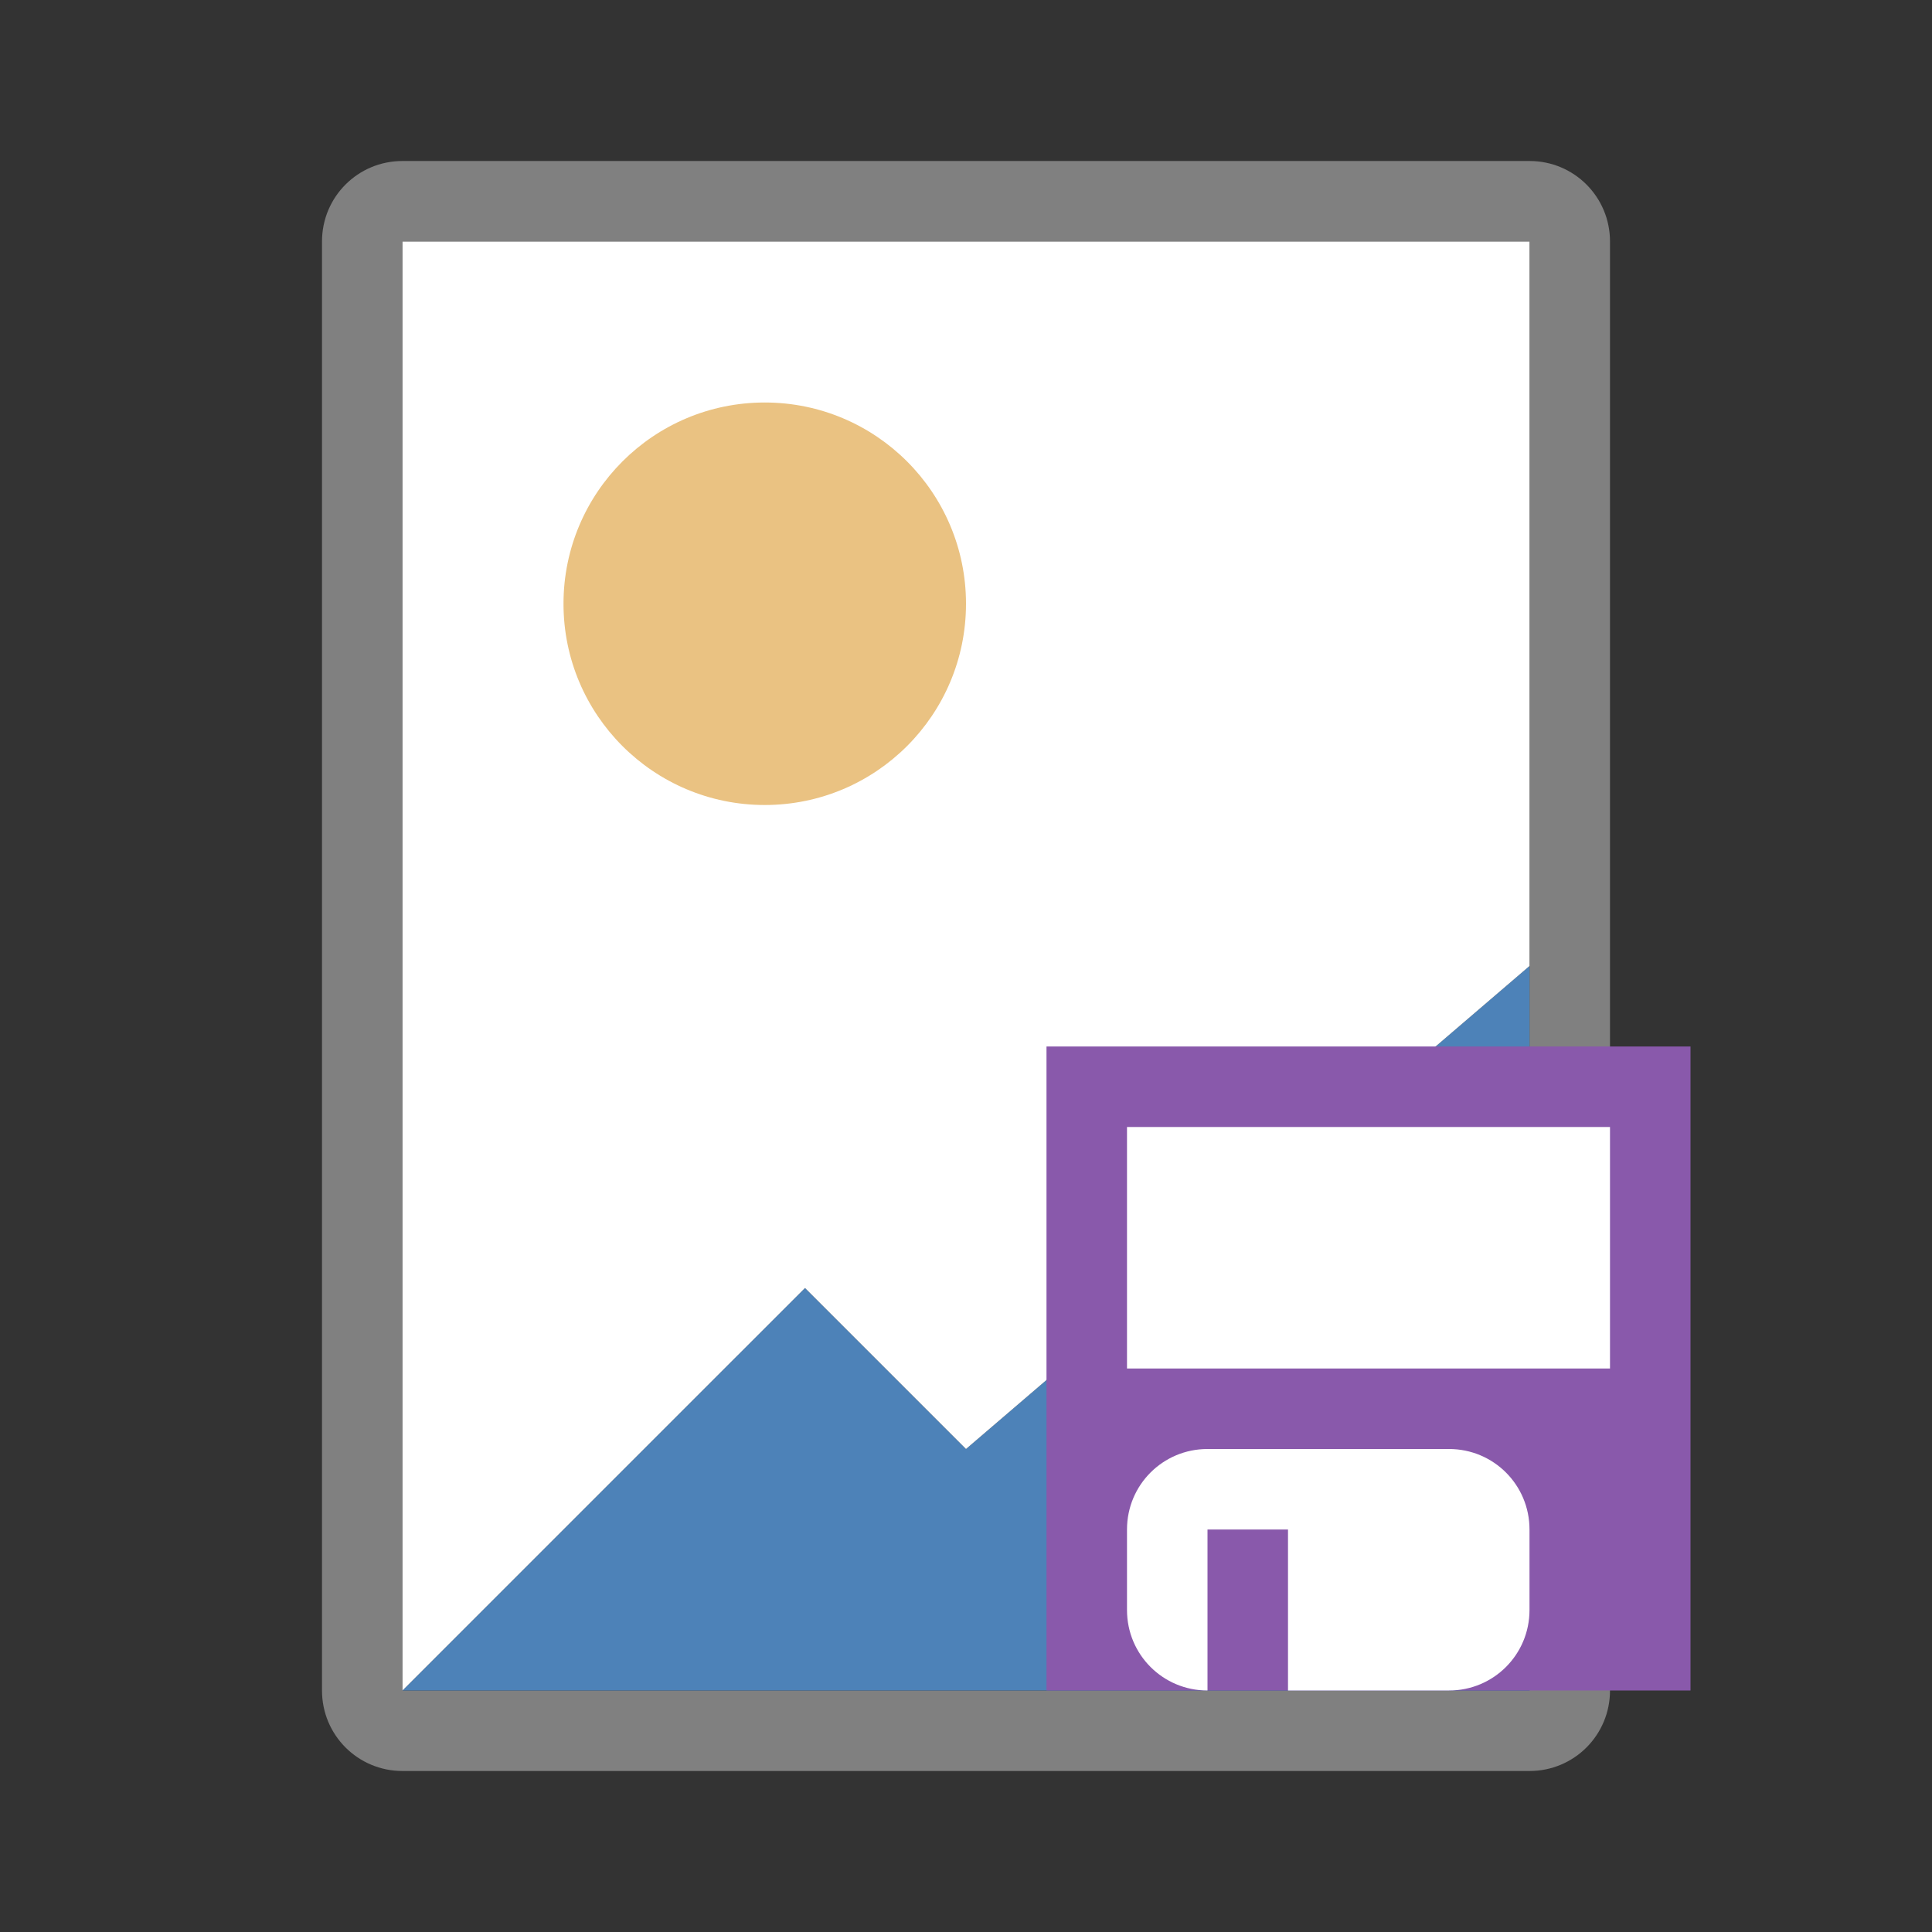
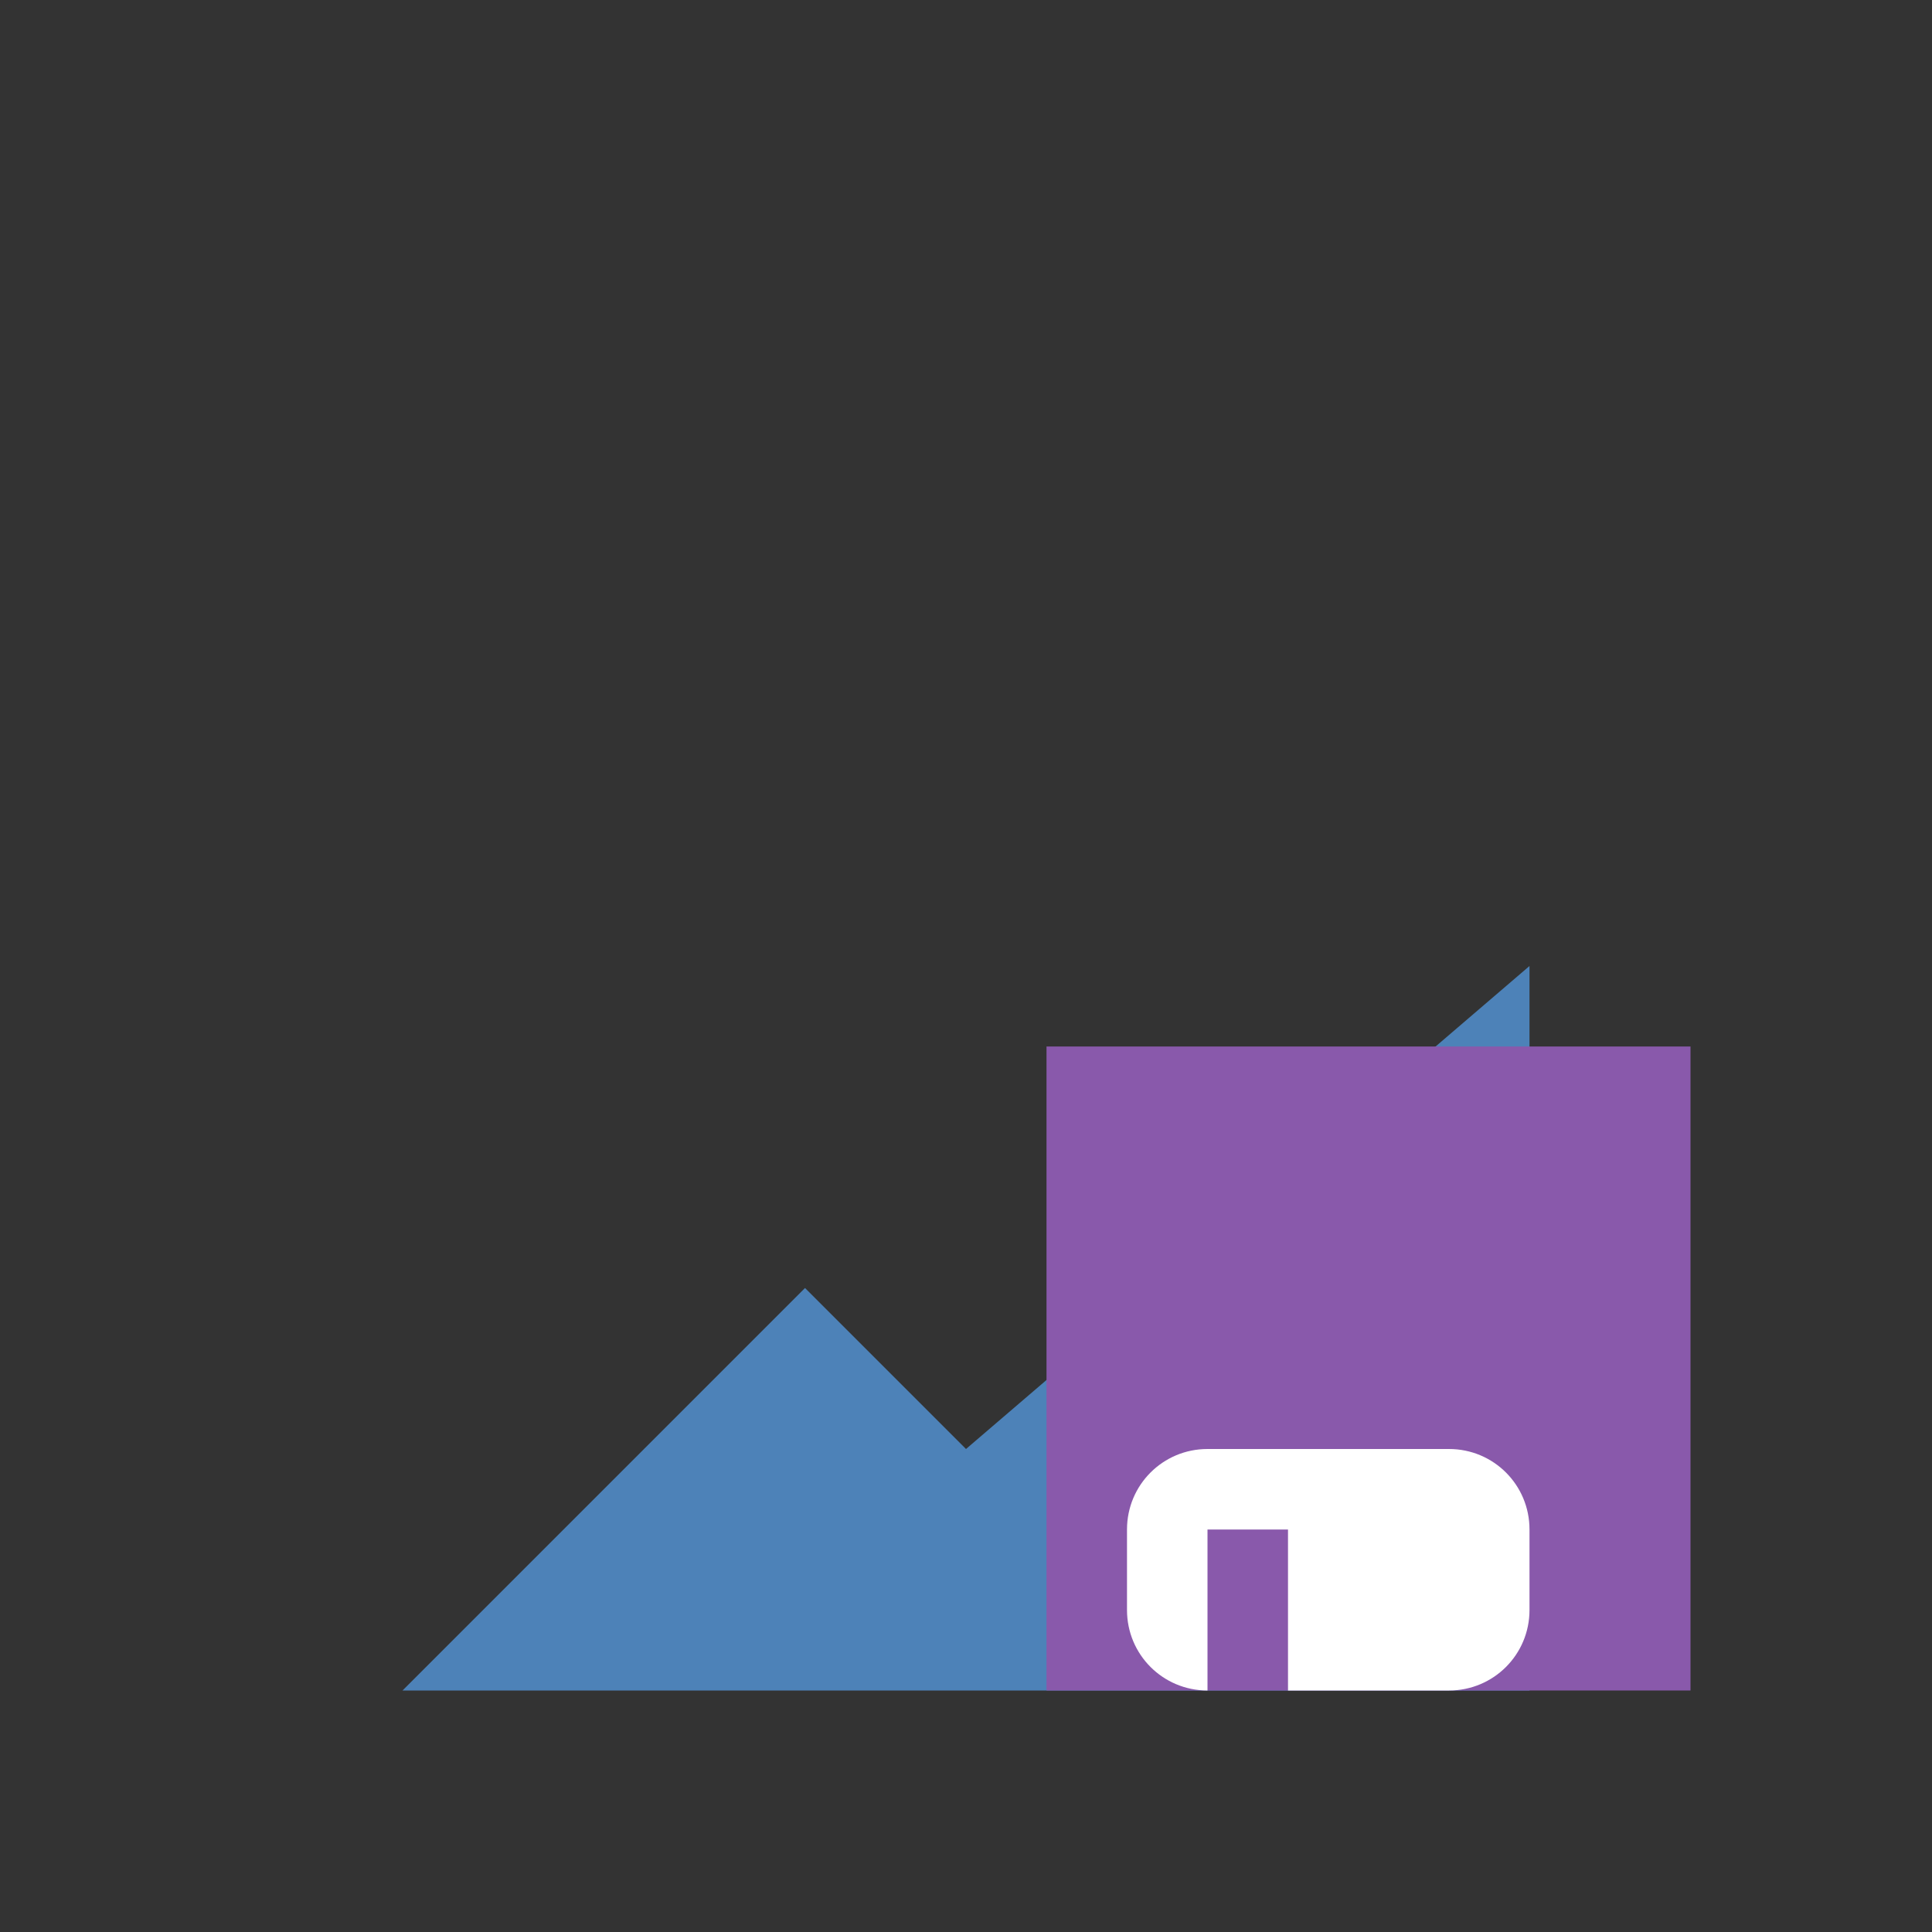
<svg xmlns="http://www.w3.org/2000/svg" viewBox="0 0 24 24">
  <rect x="0" y="0" width="24" height="24" fill="#333333" stroke="none" />
-   <path d="M 5,2 C 4.446,2 4,2.446 4,3 v 18 c 0,0.554 0.446,1 1,1 h 14 c 0.554,0 1,-0.446 1,-1 V 3 C 20,2.446 19.554,2 19,2 Z M 5,3 H 19 V 21 H 5 Z" fill="#808080" />
  <path d="m 19,12 -7,6 -2,-2 -5,5 h 14 z" fill="#4d82b8" />
-   <path d="M 5 3 L 5 21 L 10 16 L 12 18 L 19 12 L 19 3 L 5 3 z " fill="#ffffff" />
-   <circle cx="9.5" cy="7.5" r="2.5" fill="#eac282" />
  <rect y="13" x="13" height="8" rx="0" ry="0.5" width="8" fill="#8959ab" />
-   <rect y="14" x="14" width="6" height="3" fill="#ffffff" />
  <path d="M 15 18 C 14.446 18 14 18.446 14 19 L 14 20 C 14 20.554 14.446 21 15 21 L 15 19 L 16 19 L 16 21 L 18 21 C 18.554 21 19 20.554 19 20 L 19 19 C 19 18.446 18.554 18 18 18 L 15 18 z " fill="#ffffff" />
</svg>